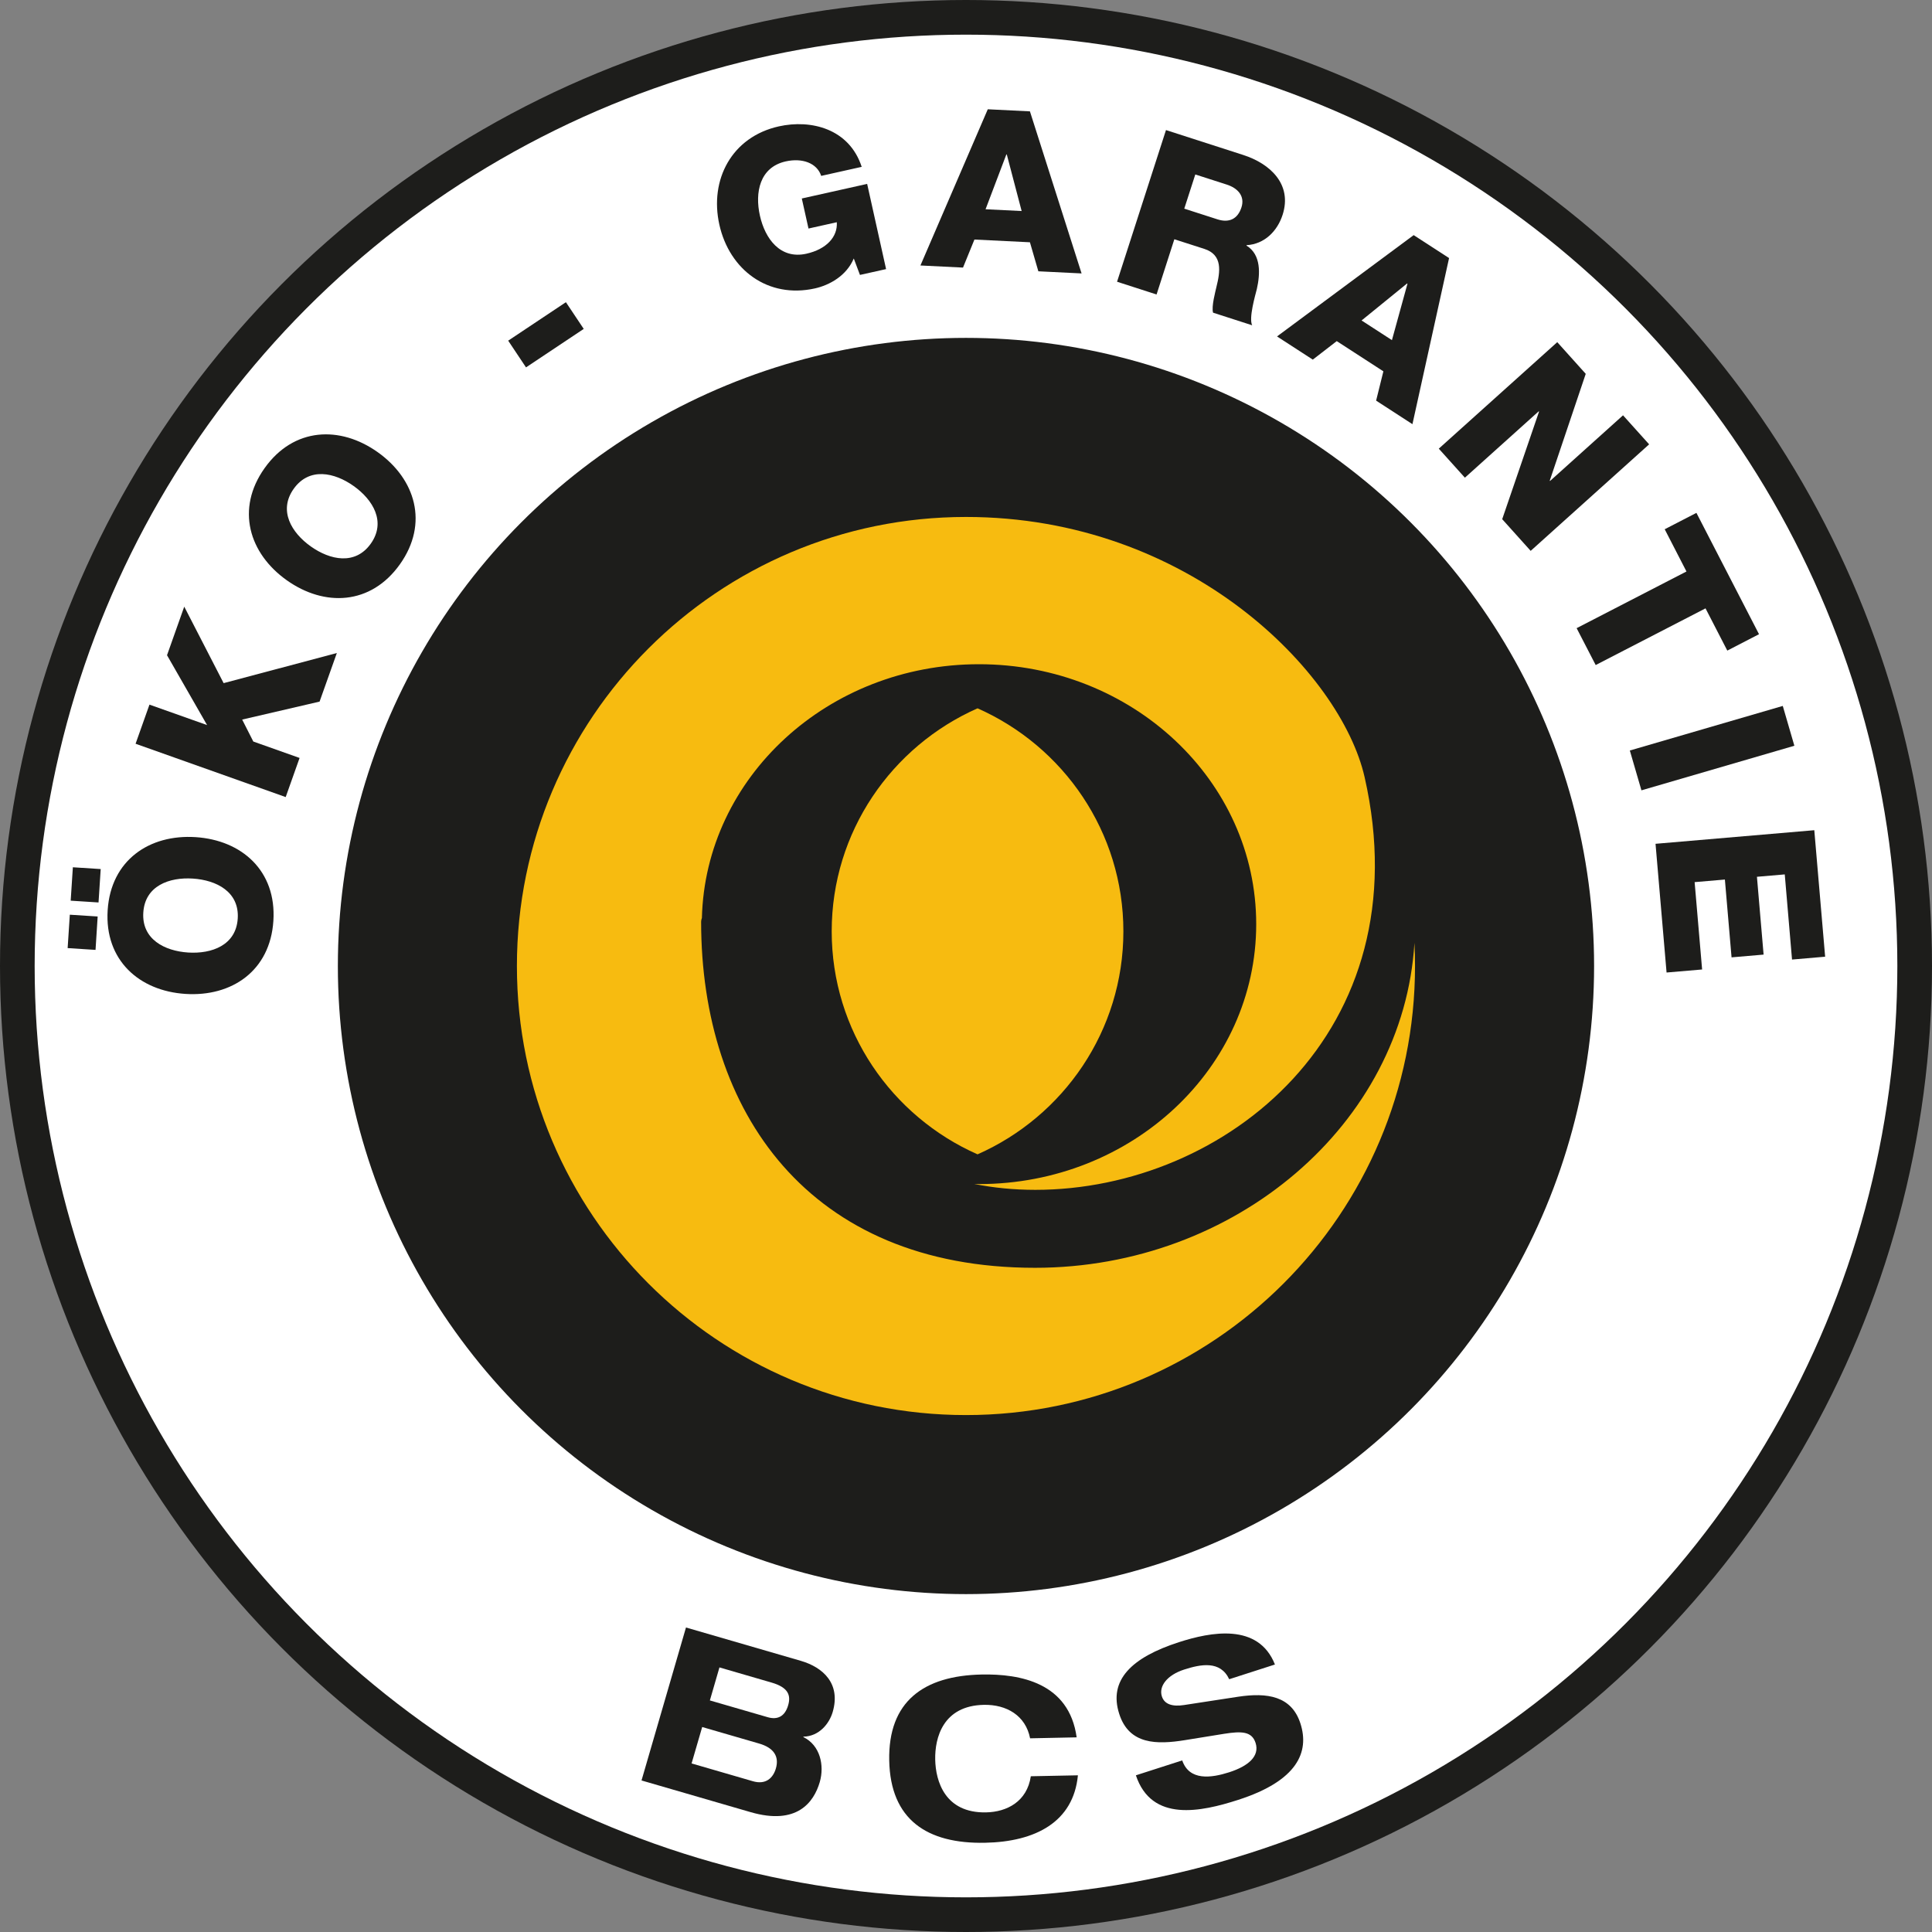
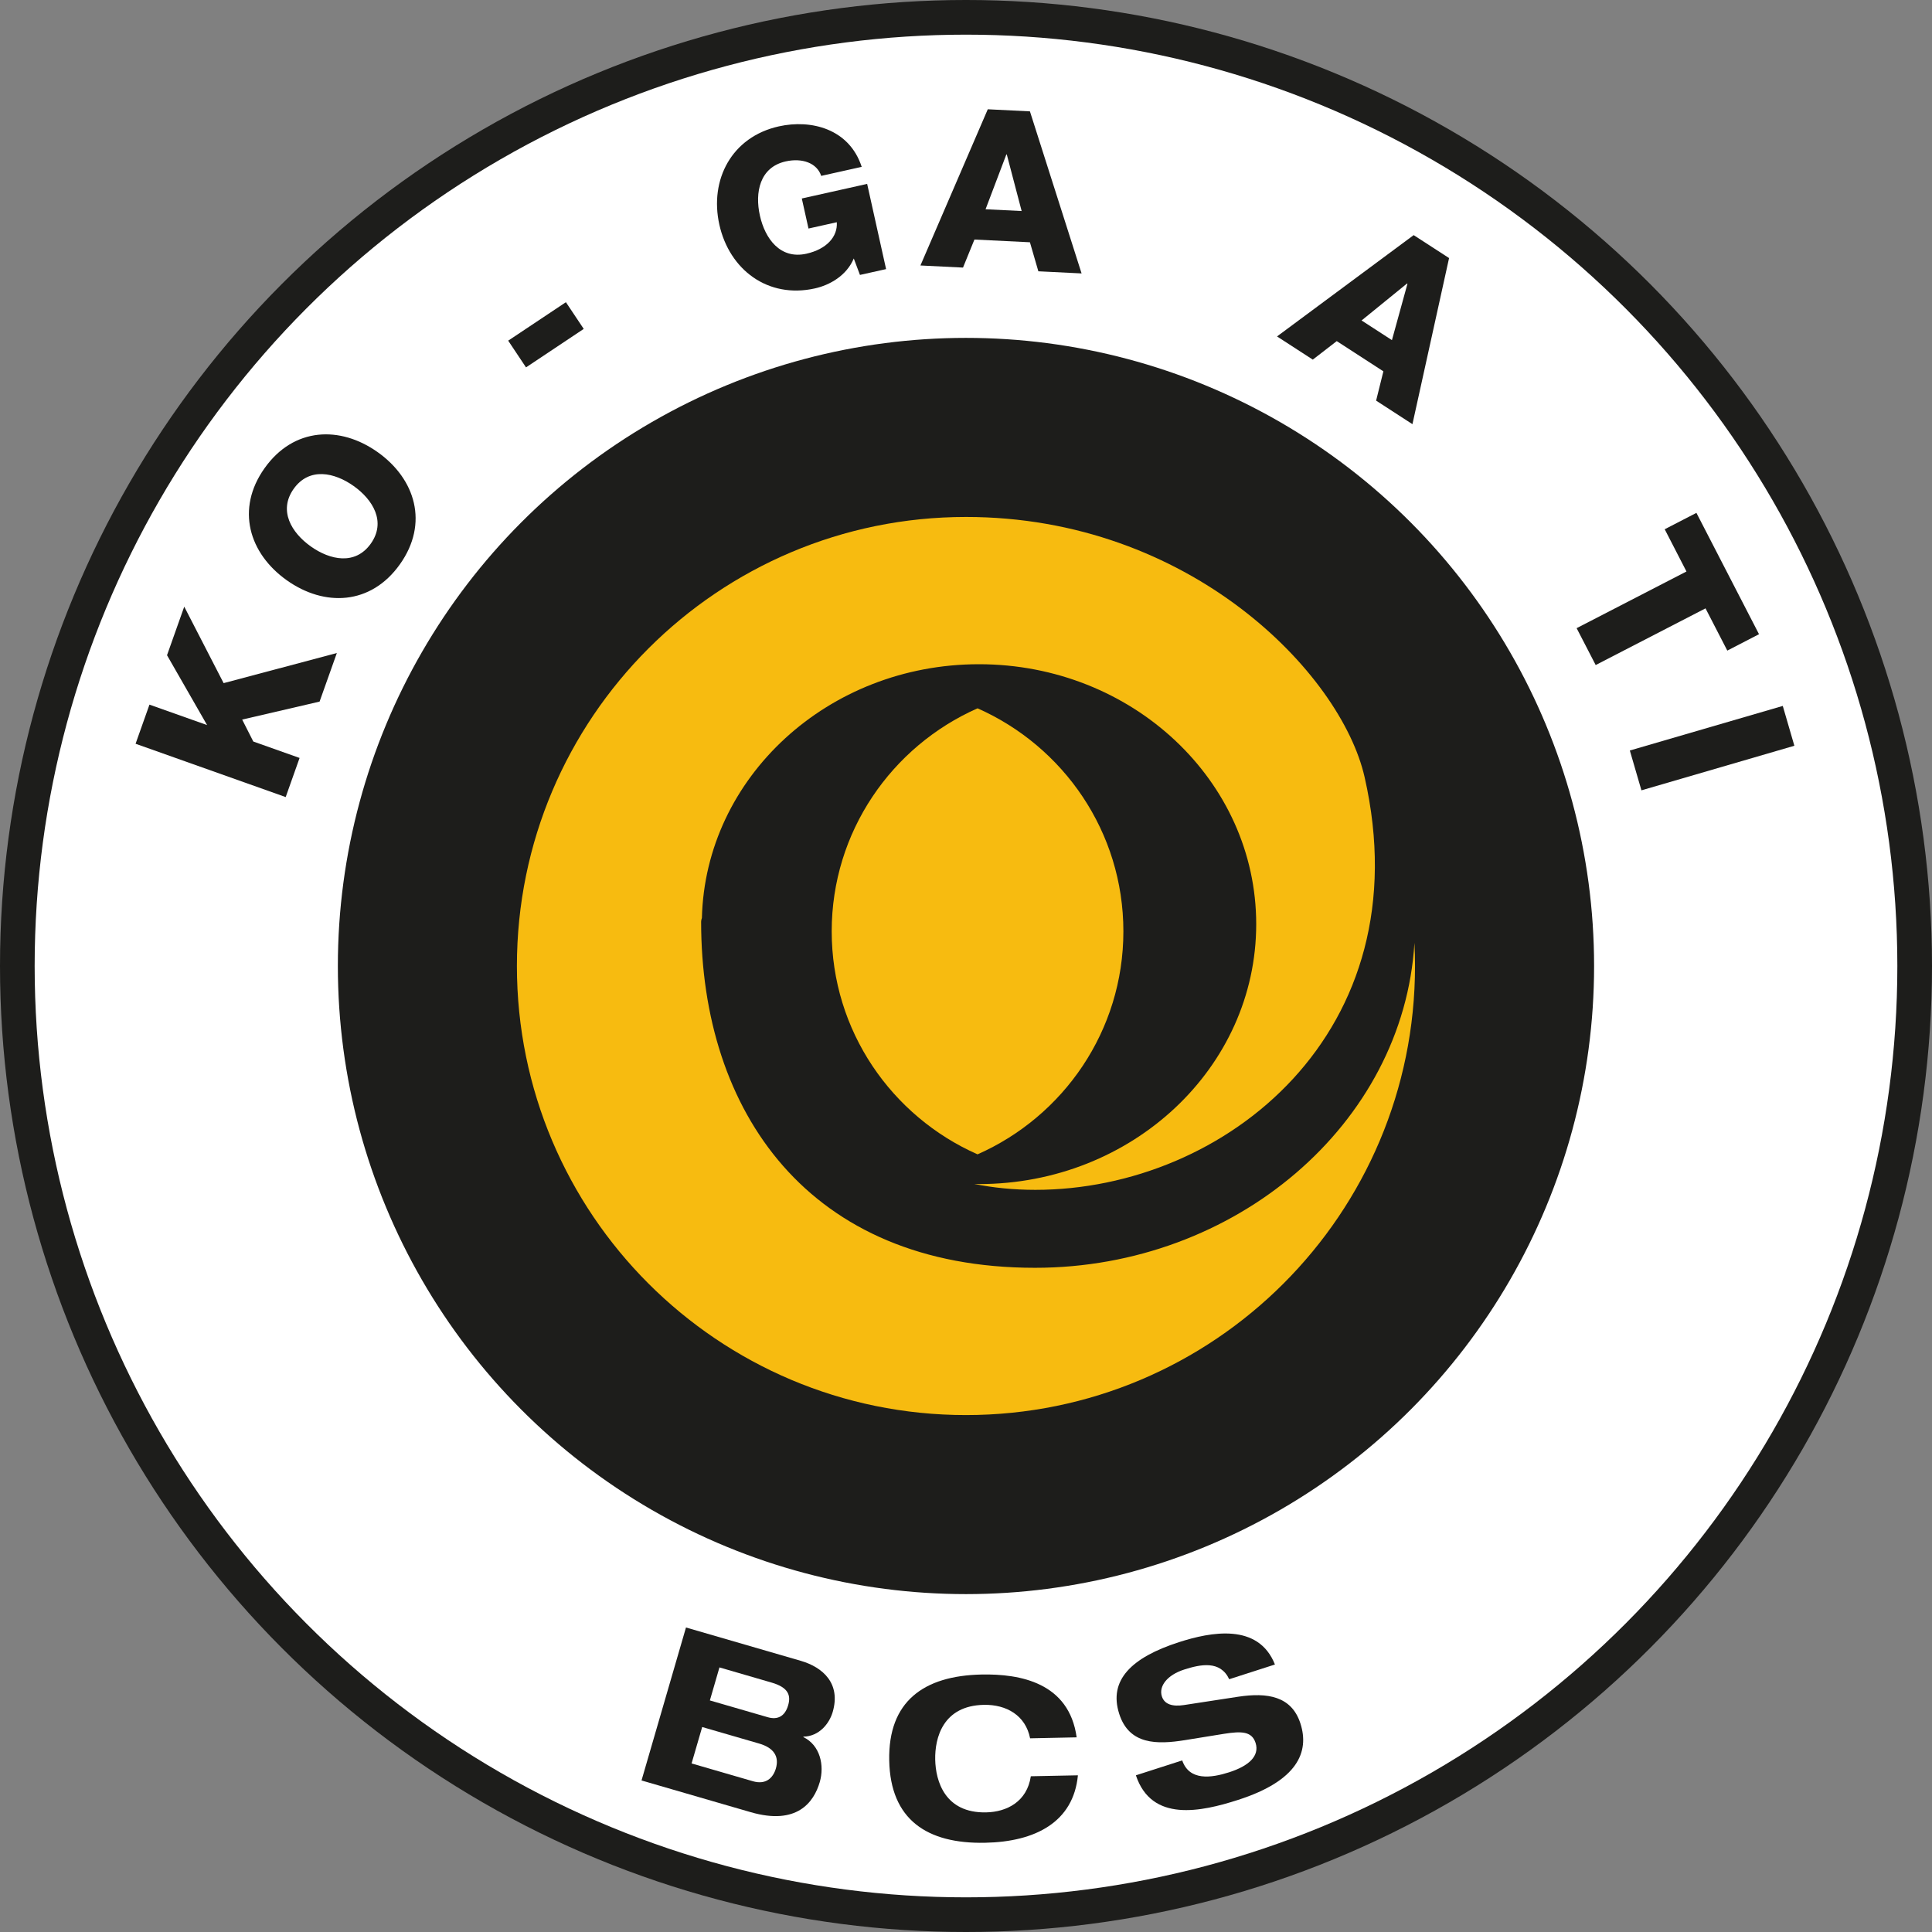
<svg xmlns="http://www.w3.org/2000/svg" version="1.1" id="Ebene_1" x="0px" y="0px" viewBox="0 0 80 80" style="enable-background:new 0 0 80 80;" xml:space="preserve">
  <rect x="0" y="0" width="80" height="80" fill="#808080" stroke="none" />
  <style type="text/css">
	.st0{fill:#FFFFFF;}
	.st1{fill:#008244;}
	.st2{fill:#95C11F;}
	.st3{fill:#1D1D1B;}
	.st4{fill:#F7BB10;}
	.st5{fill:#868584;}
	.st6{fill:#22855A;}
	.st7{fill:#AACBB8;}
	.st8{fill:#C4C4C5;}
	.st9{fill:url(#SVGID_1_);}
	.st10{fill:#85AF3F;}
	.st11{fill:#00809F;}
	.st12{fill:#009967;}
	.st13{fill:#019B69;}
	.st14{fill-opacity:0;}
	.st15{fill:#E08C18;}
	.st16{fill:#FDDB00;}
	.st17{fill:#65B22E;}
</style>
  <g>
    <circle class="st3" cx="40" cy="40" r="40" />
    <circle class="st0" cx="40" cy="40" r="38.565" />
    <g>
      <g>
        <circle class="st3" cx="39.999" cy="40" r="26.009" />
        <g>
          <path class="st4" d="M42.856,52.497c-9.381,0-13.824-6.473-13.824-14.333      c0-0.05,0.013-0.101,0.032-0.151c0.144-5.826,5.223-10.509,11.473-10.509      c6.34,0,11.48,4.818,11.48,10.763c0,5.945-5.14,10.763-11.48,10.763      c-0.066,0-0.131-0.004-0.197-0.005c0.798,0.159,1.642,0.244,2.529,0.244      c7.892,0,16.031-6.571,13.636-17.092c-0.98-4.305-7.245-10.771-16.506-10.771      c-10.27,0-18.595,8.325-18.595,18.595s8.326,18.594,18.595,18.594      s18.594-8.325,18.594-18.594c0-0.322-0.009-0.642-0.024-0.96      C58.119,46.539,51.148,52.497,42.856,52.497z" />
          <path class="st4" d="M40.478,29.33c-3.558,1.573-6.039,5.115-6.039,9.234      c0,4.121,2.482,7.662,6.039,9.235c3.557-1.573,6.039-5.114,6.039-9.234      S44.035,30.904,40.478,29.33z" />
        </g>
      </g>
      <g>
        <g>
          <path class="st3" d="M28.405,67.391l4.756,1.381c0.923,0.269,1.66,0.944,1.32,2.115      c-0.142,0.488-0.563,1.011-1.212,1.024l-0.005,0.017      c0.7,0.338,0.879,1.179,0.681,1.862c-0.245,0.842-0.947,1.803-2.864,1.247      l-4.517-1.312L28.405,67.391z M28.637,73.02l2.538,0.737      c0.532,0.155,0.837-0.131,0.953-0.531c0.144-0.497-0.09-0.854-0.692-1.029      l-2.36-0.685L28.637,73.02z M29.394,70.411l2.396,0.695      c0.399,0.116,0.71-0.025,0.846-0.495c0.116-0.4,0.021-0.735-0.689-0.94      l-2.156-0.627L29.394,70.411z" />
          <path class="st3" d="M42.654,71.98c-0.185-0.948-0.98-1.404-1.913-1.386      c-1.699,0.033-2.034,1.37-2.016,2.267c0.018,0.895,0.404,2.219,2.104,2.186      c0.868-0.017,1.7-0.45,1.855-1.496l1.95-0.039      c-0.185,1.927-1.749,2.752-3.846,2.793c-2.402,0.048-3.919-0.958-3.967-3.406      c-0.049-2.449,1.427-3.512,3.829-3.561c1.589-0.031,3.619,0.335,3.932,2.602      L42.654,71.98z" />
          <path class="st3" d="M50.899,69.533c-0.369-0.784-1.179-0.621-1.866-0.4      c-0.703,0.226-1.059,0.69-0.922,1.112c0.108,0.335,0.449,0.428,0.911,0.358      l2.248-0.345c1.204-0.182,2.213-0.032,2.579,1.111      c0.376,1.17-0.113,2.367-2.583,3.161c-1.531,0.493-3.581,0.938-4.231-1.018      l1.918-0.617c0.295,0.857,1.205,0.728,1.944,0.491      c0.8-0.257,1.269-0.67,1.094-1.215c-0.155-0.483-0.584-0.491-1.296-0.379      l-1.633,0.264c-1.145,0.183-2.306,0.198-2.717-1.087      c-0.451-1.399,0.509-2.338,2.479-2.972c1.292-0.416,3.281-0.813,3.968,0.927      L50.899,69.533z" />
        </g>
        <g>
-           <path class="st3" d="M2.801,39.259l0.09-1.383l1.153,0.074L3.956,39.333L2.801,39.259z       M4.08,37.369L2.927,37.295l0.09-1.383l1.153,0.074L4.08,37.369z       M4.458,37.689c0.134-2.075,1.731-3.148,3.64-3.025      c1.909,0.123,3.356,1.391,3.222,3.467c-0.133,2.075-1.73,3.148-3.64,3.025      C5.771,41.034,4.325,39.765,4.458,37.689z M9.844,38.036      c0.072-1.106-0.879-1.593-1.857-1.656C7.01,36.316,6.004,36.678,5.934,37.785      c-0.072,1.106,0.879,1.593,1.857,1.657      C8.767,39.504,9.773,39.142,9.844,38.036z" />
          <path class="st3" d="M5.614,30.797l0.575-1.62l2.386,0.847l-1.659-2.893l0.713-2.011      l1.631,3.167l4.688-1.246l-0.715,2.011l-3.205,0.744l0.461,0.909l1.916,0.68      l-0.575,1.62L5.614,30.797z" />
          <path class="st3" d="M10.957,19.384c1.205-1.694,3.127-1.767,4.685-0.659      c1.559,1.108,2.122,2.948,0.917,4.642c-1.205,1.694-3.127,1.767-4.686,0.659      C10.314,22.918,9.752,21.078,10.957,19.384z M15.354,22.511      c0.642-0.904,0.09-1.817-0.708-2.385c-0.798-0.568-1.842-0.789-2.485,0.115      c-0.642,0.903-0.091,1.817,0.708,2.385C13.667,23.193,14.711,23.415,15.354,22.511      z" />
          <path class="st3" d="M21.781,15.213l-0.738-1.107l2.39-1.593l0.738,1.106      L21.781,15.213z" />
          <path class="st3" d="M36.691,11.143l-1.082,0.241l-0.256-0.681      c-0.303,0.721-1.012,1.106-1.607,1.239c-1.948,0.435-3.542-0.771-3.959-2.638      c-0.416-1.867,0.514-3.636,2.462-4.071c1.335-0.298,2.918,0.096,3.432,1.676      l-1.677,0.374c-0.177-0.538-0.792-0.751-1.468-0.6      c-1.082,0.241-1.284,1.29-1.07,2.245c0.213,0.956,0.842,1.819,1.924,1.578      c0.829-0.185,1.302-0.698,1.26-1.304l-1.172,0.261l-0.277-1.244l2.706-0.604      L36.691,11.143z" />
          <path class="st3" d="M40.902,4.525l1.745,0.086l2.139,6.711l-1.79-0.088l-0.349-1.202      l-2.298-0.113l-0.473,1.161l-1.763-0.087L40.902,4.525z M40.81,8.665      l1.494,0.073L41.689,6.396l-0.018-0.001L40.81,8.665z" />
-           <path class="st3" d="M48.281,5.386l3.201,1.032c1.108,0.357,2.036,1.21,1.628,2.477      c-0.218,0.677-0.751,1.214-1.491,1.257l-0.006,0.017      c0.617,0.374,0.57,1.184,0.43,1.799c-0.068,0.27-0.34,1.202-0.194,1.501      l-1.619-0.522c-0.073-0.256,0.099-0.881,0.139-1.062      c0.16-0.647,0.265-1.332-0.501-1.579L48.627,9.907l-0.736,2.287l-1.636-0.528      L48.281,5.386z M49.038,8.64l1.373,0.442c0.492,0.159,0.842-0.021,0.995-0.495      c0.151-0.466-0.151-0.797-0.609-0.944l-1.302-0.419L49.038,8.64z" />
          <path class="st3" d="M58.537,9.736l1.466,0.95l-1.517,6.878l-1.504-0.975l0.301-1.213      l-1.931-1.251l-0.992,0.766l-1.481-0.96L58.537,9.736z M56.38,13.27l1.257,0.814      l0.643-2.335l-0.016-0.011L56.38,13.27z" />
-           <path class="st3" d="M64.483,14.168l1.179,1.312l-1.49,4.422l0.012,0.014l3.022-2.719      l1.081,1.202l-4.905,4.411l-1.179-1.312l1.525-4.453l-0.013-0.014      l-3.057,2.749l-1.081-1.202L64.483,14.168z" />
          <path class="st3" d="M71.524,26.94l-0.902-1.749l-4.548,2.347l-0.789-1.527      l4.548-2.347l-0.901-1.749l1.313-0.678l2.592,5.024L71.524,26.94z" />
          <path class="st3" d="M73.821,29.231l0.48,1.649l-6.333,1.846l-0.48-1.649L73.821,29.231      z" />
-           <path class="st3" d="M75.126,34.377l0.449,5.238l-1.371,0.118l-0.301-3.526l-1.152,0.099      l0.276,3.222L71.7,39.642l-0.276-3.222l-1.253,0.107l0.31,3.617l-1.472,0.126      l-0.457-5.33L75.126,34.377z" />
        </g>
      </g>
    </g>
  </g>
</svg>